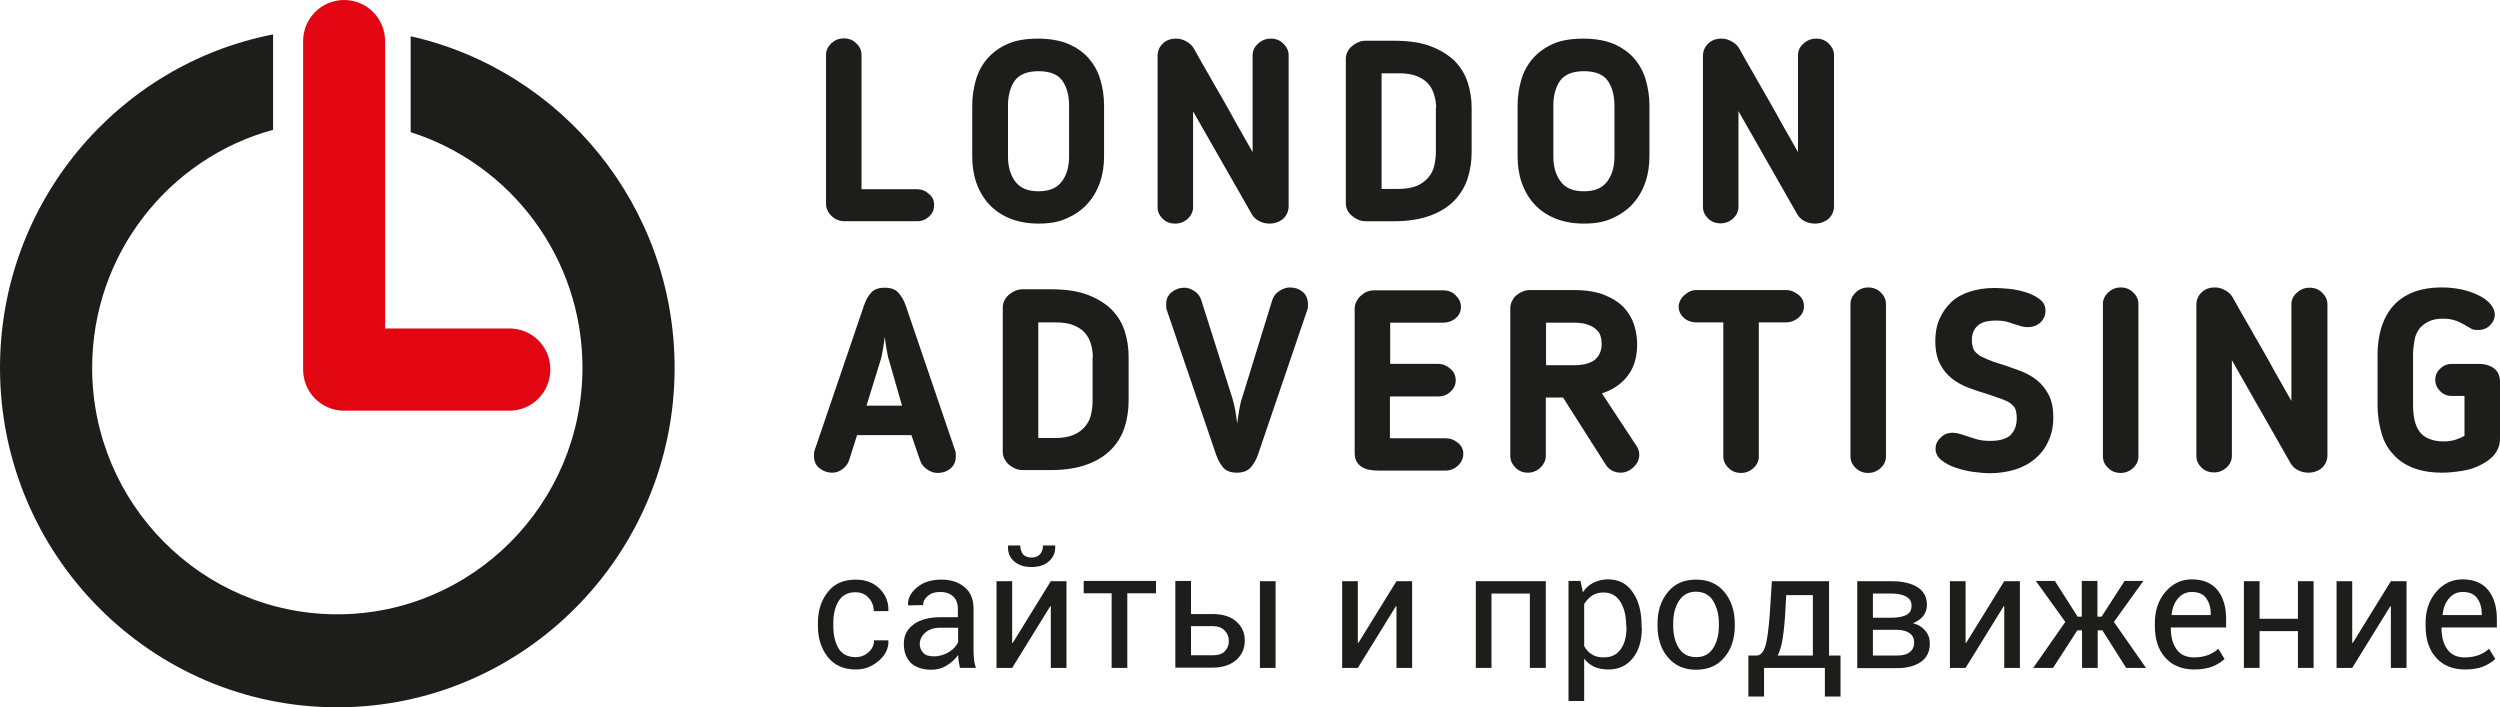
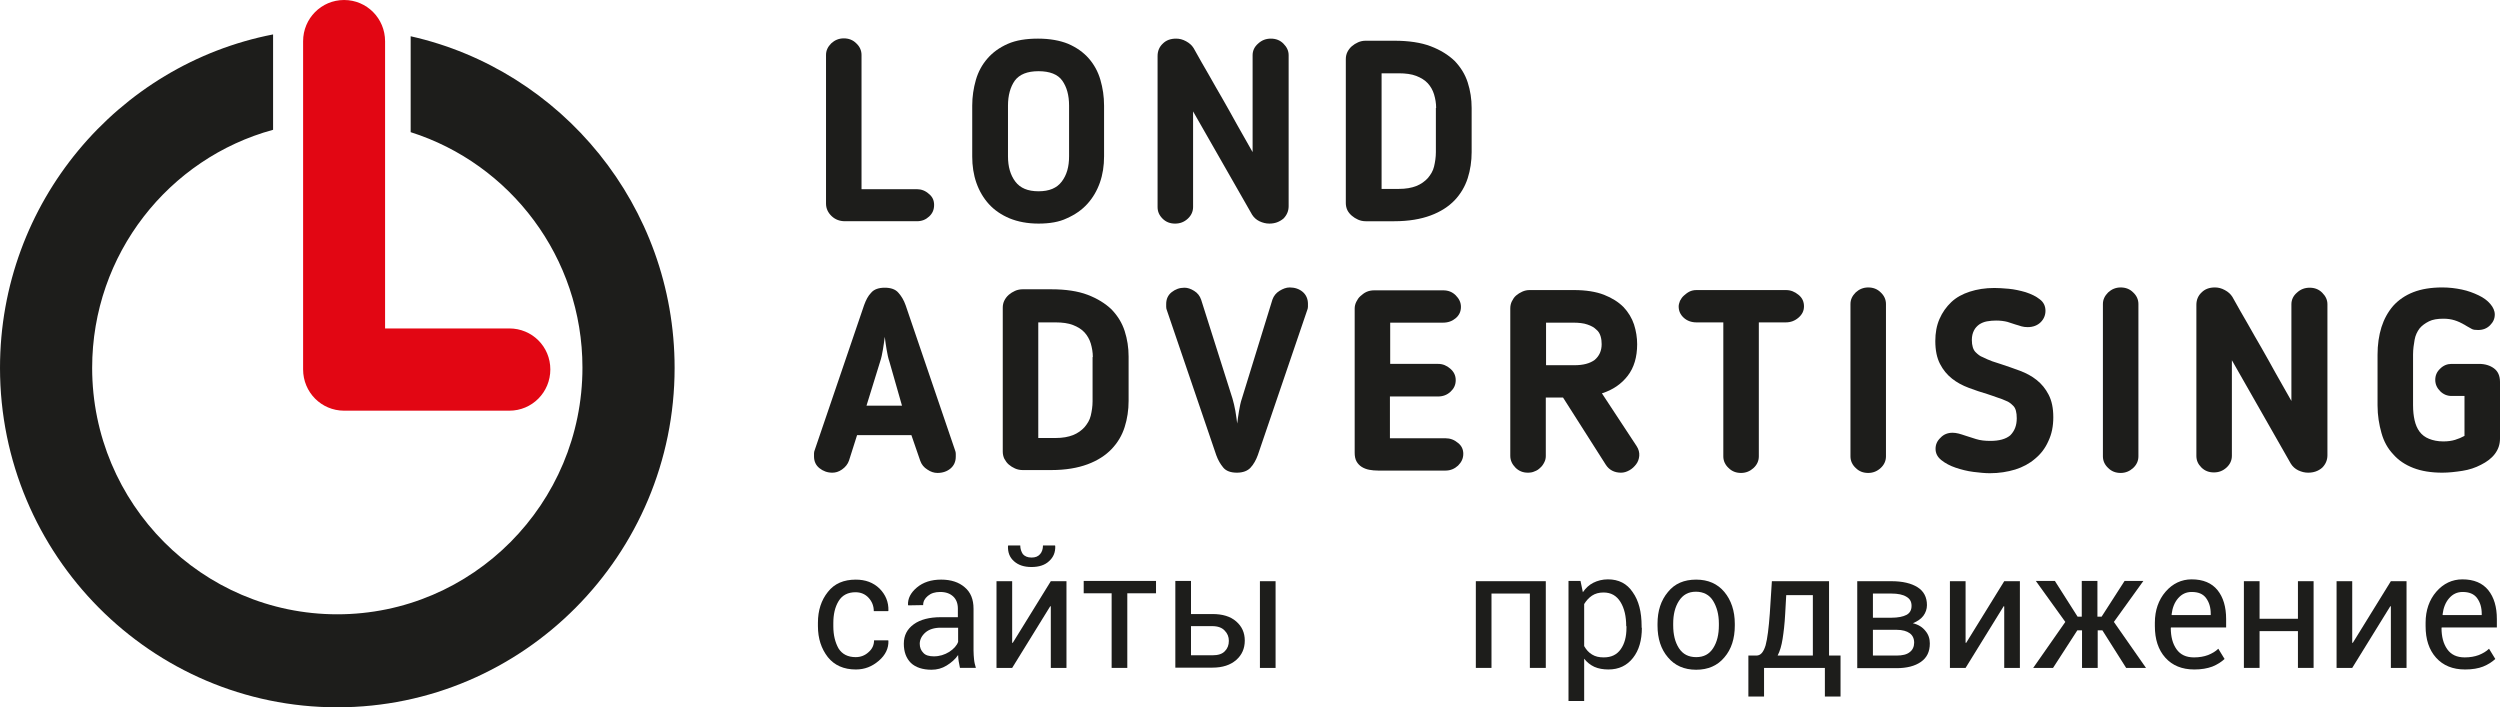
<svg xmlns="http://www.w3.org/2000/svg" xml:space="preserve" width="915.964mm" height="259.15mm" style="shape-rendering:geometricPrecision; text-rendering:geometricPrecision; image-rendering:optimizeQuality; fill-rule:evenodd; clip-rule:evenodd" viewBox="0 0 24008.25 6792.56">
  <defs>
    <style type="text/css">  .fil1 {fill:#1D1D1B;fill-rule:nonzero} .fil0 {fill:#E20613;fill-rule:nonzero}  </style>
  </defs>
  <g id="Слой_x0020_1">
    <g id="_2412752583456">
      <path class="fil0" d="M4891.45 3154.07l-1193.43 0 0 -2757.91c0,-219.55 -175.51,-396.16 -393.59,-396.16 -218.13,0 -393.63,176.61 -393.63,396.16l0 3101.04c0,7.57 0,17.66 0,25.23 0,7.57 0,17.66 0,25.23 0,219.55 175.5,396.16 393.63,396.16l1587.02 0c218.09,0 393.59,-176.61 393.59,-396.16 0,-219.5 -175.51,-393.59 -393.59,-393.59z" />
      <path class="fil1" d="M3943.73 348.22l0 920.99c955.2,302.76 1649.69,1201.04 1649.69,2260.84 0,1307.01 -1055.5,2369.28 -2354.23,2369.28 -1298.68,0 -2354.19,-1062.28 -2354.19,-2366.8 0,-1092.55 737.12,-2013.54 1737.47,-2286.02l0 -915.94c-1491.76,290.15 -2622.47,1614.86 -2622.47,3201.96 0,1799.08 1454.14,3260.04 3239.19,3260.04 1785.1,0 3239.23,-1463.48 3239.23,-3260.04 0,-1554.31 -1085.6,-2858.83 -2534.69,-3184.3z" />
      <path class="fil1" d="M8970.45 1968.12c0,45.42 -15.01,80.74 -47.63,111.01 -32.58,30.28 -70.2,45.41 -117.83,45.41l-689.45 0c-50.15,0 -92.78,-15.14 -127.88,-47.94 -35.1,-32.8 -55.15,-73.17 -55.15,-121.1l0 -1428.16c0,-42.89 17.57,-78.21 50.15,-111.01 32.58,-30.28 72.68,-47.94 120.35,-47.94 47.63,0 87.73,15.14 120.31,47.94 32.62,30.28 50.15,68.12 50.15,111.01l0 1289.39 531.51 0c42.63,0 82.73,15.14 115.35,45.42 35.1,27.75 50.1,63.07 50.1,105.97z" />
      <path class="fil1" d="M9973.32 2147.25c-105.26,0 -198.03,-17.66 -278.28,-50.46 -77.73,-32.8 -145.4,-78.21 -198.03,-136.24 -52.67,-58.03 -92.78,-126.15 -120.35,-204.36 -27.57,-78.21 -40.1,-164.04 -40.1,-252.35l0 -489.51c0,-85.78 12.53,-169.04 35.1,-247.26 22.53,-78.26 60.15,-146.38 110.31,-204.41 50.15,-58.03 115.3,-105.97 195.55,-141.29 80.21,-35.32 177.98,-50.46 290.81,-50.46 112.83,0 210.6,17.66 290.85,50.46 80.21,35.32 145.4,80.73 198.03,141.29 50.15,58.03 87.78,126.15 110.3,204.41 22.58,78.21 35.15,158.95 35.15,247.26l0 486.99c0,90.83 -12.57,174.13 -40.15,252.35 -27.58,78.21 -67.68,146.33 -120.31,204.36 -52.67,58.03 -117.87,103.44 -198.08,138.77 -72.72,35.37 -165.5,50.46 -270.8,50.46zm0 -1463.48c-107.78,0 -182.98,30.32 -228.13,90.87 -42.63,60.55 -65.2,141.29 -65.2,239.69l0 486.99c0,98.4 22.57,179.18 70.2,242.25 47.67,63.08 120.35,93.35 223.13,93.35 102.83,0 175.55,-30.28 223.18,-93.35 47.63,-63.07 70.16,-141.33 70.16,-242.25l0 -486.99c0,-100.92 -22.53,-179.13 -65.16,-239.69 -42.63,-60.55 -120.35,-90.87 -228.18,-90.87z" />
      <path class="fil1" d="M12189.63 2147.25c-32.58,0 -62.68,-7.53 -95.34,-22.71 -29.96,-15.09 -52.58,-35.32 -70.16,-63.07l-566.61 -991.63 0 918.46c0,42.89 -17.53,80.73 -50.11,111.06 -35.1,32.8 -75.25,47.89 -122.87,47.89 -47.63,0 -87.73,-15.09 -120.35,-47.89 -32.58,-32.84 -47.63,-68.16 -47.63,-111.06l0 -1450.87c0,-47.94 17.57,-88.3 50.15,-118.58 32.58,-32.8 75.2,-47.94 127.88,-47.94 32.58,0 62.68,7.57 95.26,25.23 32.58,17.66 55.15,37.85 72.72,65.6 52.63,95.87 102.78,181.66 147.93,259.92 45.11,78.21 87.73,156.43 132.83,232.12 42.63,75.69 87.82,153.9 132.92,237.21 45.06,80.73 97.78,171.56 152.93,269.96l0 -931.08c0,-42.89 17.57,-80.74 52.58,-111.01 35.15,-32.8 75.29,-47.94 122.88,-47.94 47.67,0 87.82,15.14 120.39,47.94 32.54,32.8 50.11,68.12 50.11,111.01l0 1450.86c0,45.41 -17.57,85.78 -50.11,118.63 -40.19,32.8 -82.82,47.89 -135.4,47.89z" />
      <path class="fil1" d="M14132.66 1460.95c0,85.78 -12.53,171.56 -37.58,249.78 -25.05,78.26 -67.72,151.43 -125.31,211.98 -57.76,60.55 -135.4,111.01 -230.75,146.33 -95.21,35.32 -210.56,55.51 -348.4,55.51l-275.8 0c-25.05,0 -50.11,-5.05 -72.72,-15.14 -22.62,-10.09 -42.63,-22.71 -60.2,-37.85 -17.57,-15.14 -32.53,-32.8 -42.63,-52.98 -9.96,-20.19 -15,-45.42 -15,-68.12l0 -1382.74c0,-25.23 5.05,-47.94 15,-68.12 10.09,-20.19 25.05,-40.37 42.63,-55.51 17.57,-15.14 37.58,-27.75 60.2,-37.85 22.62,-10.09 47.67,-15.14 72.72,-15.14l275.8 0c137.84,0 255.66,17.66 348.4,52.98 92.78,35.32 170.55,83.26 230.75,141.29 57.59,60.55 100.26,128.67 125.31,206.89 25.05,78.26 37.58,158.99 37.58,244.78l0 423.91zm-340.92 -423.91c0,-45.41 -7.48,-88.3 -20.14,-131.2 -12.53,-40.37 -32.58,-75.73 -60.06,-106.01 -27.66,-30.28 -65.24,-52.98 -110.35,-70.64 -45.19,-17.66 -102.82,-25.23 -168.07,-25.23l-165.33 0 0 1110.21 165.33 0c67.72,0 122.87,-10.05 168.07,-27.75 45.1,-17.66 82.68,-45.41 110.35,-75.69 27.49,-32.8 50.11,-68.12 60.06,-111.01 10.05,-42.89 17.57,-88.3 17.57,-138.76l0 -423.91 2.57 0z" />
-       <path class="fil1" d="M15210.69 2147.25c-105.3,0 -198.03,-17.66 -278.28,-50.46 -77.73,-32.8 -145.45,-78.21 -198.03,-136.24 -52.67,-58.03 -92.73,-126.15 -120.4,-204.36 -27.49,-78.21 -40.01,-164.04 -40.01,-252.35l0 -489.51c0,-85.78 12.53,-169.04 35.01,-247.26 22.57,-78.26 60.2,-146.38 110.3,-204.41 50.11,-58.03 115.35,-105.97 195.6,-141.29 80.21,-35.32 177.99,-50.46 290.77,-50.46 112.91,0 210.69,17.66 290.9,50.46 80.25,35.32 145.36,80.73 198.08,141.29 50.11,58.03 87.69,126.15 110.31,204.41 22.48,78.21 35.14,158.95 35.14,247.26l0 486.99c0,90.83 -12.66,174.13 -40.19,252.35 -27.53,78.21 -67.68,146.33 -120.39,204.36 -52.58,58.03 -117.83,103.44 -198.03,138.77 -72.72,35.37 -165.46,50.46 -270.76,50.46zm0 -1463.48c-107.74,0 -183.07,30.32 -228.13,90.87 -42.62,60.55 -65.24,141.29 -65.24,239.69l0 486.99c0,98.4 22.62,179.18 70.29,242.25 47.63,63.08 120.26,93.35 223.09,93.35 102.82,0 175.55,-30.28 223.09,-93.35 47.67,-63.07 70.29,-141.33 70.29,-242.25l0 -486.99c0,-100.92 -22.62,-179.13 -65.24,-239.69 -42.62,-60.55 -120.26,-90.87 -228.13,-90.87z" />
-       <path class="fil1" d="M17427.04 2147.25c-32.53,0 -62.63,-7.53 -95.3,-22.71 -30.1,-15.09 -52.59,-35.32 -70.16,-63.07l-566.61 -994.16 0 918.46c0,42.89 -17.57,80.74 -50.11,111.01 -35.14,32.8 -75.29,47.98 -122.87,47.98 -47.67,0 -87.82,-15.18 -120.4,-47.98 -32.53,-32.8 -47.63,-68.12 -47.63,-111.01l0 -1448.34c0,-47.94 17.53,-88.3 50.1,-118.58 32.67,-32.8 75.29,-47.94 127.88,-47.94 32.67,0 62.68,7.57 95.34,25.23 32.53,17.66 55.15,37.85 72.72,65.6 52.58,95.87 102.69,181.66 147.93,259.92 45.06,78.21 87.69,156.43 132.79,232.12 42.62,75.69 87.82,153.9 132.92,237.21 45.1,80.73 97.78,171.56 152.97,269.96l0 -931.08c0,-42.89 17.53,-80.74 52.54,-111.01 35.14,-32.8 75.34,-47.94 122.87,-47.94 47.67,0 87.82,15.14 120.4,47.94 32.53,32.8 50.1,68.12 50.1,111.01l0 1450.86c0,45.41 -17.57,85.78 -50.1,118.63 -40.19,32.8 -82.82,47.89 -135.4,47.89z" />
      <path class="fil1" d="M8153.17 4423.23c-12.53,35.32 -35.1,63.08 -67.72,85.78 -32.58,22.71 -62.63,30.32 -92.73,30.32 -47.63,0 -87.78,-15.18 -122.87,-42.94 -35.1,-27.75 -52.63,-65.6 -52.63,-113.54 0,-7.57 0,-15.14 0,-27.75 0,-12.62 2.48,-20.18 5,-27.75l476.36 -1397.88c17.53,-47.94 37.62,-88.3 67.68,-118.58 27.58,-32.8 72.72,-47.94 130.4,-47.94 57.63,0 102.78,15.14 130.35,47.94 27.58,30.28 52.67,70.64 70.2,121.1l476.36 1397.88c2.48,7.57 5,15.14 5,27.75 0,12.62 0,20.19 0,27.75 0,47.94 -17.57,85.78 -50.15,113.54 -32.58,27.75 -75.2,42.89 -125.35,42.89 -32.58,0 -65.16,-10.09 -97.78,-32.8 -32.58,-20.14 -55.15,-47.94 -67.68,-83.26l-85.25 -247.26 -521.47 0 -77.73 244.73zm388.59 -948.74c-12.53,-35.32 -20.05,-75.69 -27.58,-118.58 -7.53,-42.89 -12.53,-83.26 -17.53,-121.1 -5.05,37.85 -10.05,78.21 -17.57,121.1 -7.52,42.89 -15.05,83.26 -27.57,118.58l-130.36 421.39 340.96 0 -120.35 -421.39z" />
      <path class="fil1" d="M10838.31 3850.46c0,85.78 -12.57,171.57 -37.62,249.82 -25.1,80.73 -67.68,151.38 -125.35,211.93 -57.67,60.55 -135.4,111.01 -230.66,146.34 -95.3,35.32 -210.6,55.51 -348.48,55.51l-275.81 0c-25.05,0 -50.15,-5.05 -72.68,-15.14 -22.57,-10.05 -42.62,-22.71 -60.2,-37.84 -17.53,-15.14 -30.05,-32.8 -42.62,-55.51 -10,-20.19 -15.05,-45.41 -15.05,-68.12l0 -1382.74c0,-25.23 5.05,-47.94 15.05,-68.12 10.05,-20.19 25.1,-40.37 42.62,-55.51 17.57,-15.14 37.63,-27.75 60.2,-37.84 22.53,-10.09 47.63,-15.14 72.68,-15.14l275.81 0c137.88,0 255.71,17.66 348.48,52.98 92.78,35.32 170.5,83.26 230.66,141.29 57.67,60.55 100.26,128.67 125.35,206.93 25.05,78.21 37.62,158.95 37.62,244.73l0 426.43zm-343.48 -421.38c0,-45.42 -7.53,-88.31 -20.05,-131.2 -12.57,-40.37 -32.62,-75.69 -60.2,-105.97 -27.57,-30.28 -65.2,-52.98 -110.3,-70.64 -45.15,-17.66 -102.78,-25.28 -167.98,-25.28l-165.46 0 0 1110.26 165.46 0c67.68,0 122.83,-10.09 167.98,-27.75 45.1,-17.66 82.73,-45.42 110.3,-75.69 27.58,-32.84 50.15,-68.16 60.2,-111.06 10,-42.89 17.53,-88.3 17.53,-138.77l0 -423.91 2.52 0z" />
      <path class="fil1" d="M12219.73 2876.49c12.53,-35.32 35.15,-63.08 67.68,-83.26 32.58,-20.19 65.11,-32.8 97.82,-32.8 50.11,0 92.73,15.14 125.31,42.89 32.53,27.75 50.11,68.12 50.11,113.54 0,7.57 0,15.14 0,27.75 0,12.62 -2.48,20.19 -5.05,27.75l-476.28 1397.88c-17.57,47.94 -40.06,88.3 -70.16,121.1 -27.67,30.28 -72.72,47.94 -130.49,47.94 -57.59,0 -102.69,-15.14 -130.35,-47.94 -27.49,-32.8 -50.11,-70.65 -67.63,-118.58l-476.36 -1397.88c-2.52,-7.57 -5,-15.14 -5,-27.75 0,-12.62 0,-20.19 0,-27.75 0,-47.94 17.53,-85.78 52.63,-113.54 35.1,-27.75 75.2,-42.89 122.87,-42.89 30.06,0 60.15,10.09 92.73,30.28 32.62,20.18 55.15,47.94 67.72,85.78l300.77 948.74c10.09,35.32 20.14,75.69 27.67,118.58 7.48,42.89 12.53,83.26 17.57,121.1 5,-37.84 9.92,-78.21 17.53,-121.1 7.53,-42.89 15.01,-83.26 27.53,-118.58l293.38 -951.26z" />
      <path class="fil1" d="M14052.45 4357.63c0,45.41 -17.57,80.74 -50.15,113.54 -32.66,30.28 -72.72,47.94 -120.39,47.94l-646.82 0c-30.1,0 -57.59,-2.48 -85.25,-7.53 -27.53,-5.09 -52.67,-15.18 -72.72,-27.8 -20.01,-12.62 -37.58,-30.28 -50.11,-52.98 -12.53,-22.71 -17.57,-50.46 -17.57,-83.26l0 -1385.27c0,-20.18 5.05,-42.89 15.09,-63.07 9.96,-20.19 22.49,-40.37 40.06,-55.51 17.57,-15.14 35.15,-30.28 57.72,-40.37 22.48,-10.09 47.58,-15.14 75.2,-15.14l661.83 0c47.67,0 87.82,15.14 120.4,47.94 32.53,32.8 50.1,68.12 50.1,111.01 0,45.41 -17.57,80.74 -50.1,108.49 -32.58,27.75 -72.72,42.89 -120.4,42.89l-508.85 0 0 396.16 461.27 0c42.67,0 80.25,15.14 115.26,45.41 35.15,30.32 52.72,65.64 52.72,111.06 0,45.41 -17.57,80.73 -50.15,111.01 -32.53,30.28 -72.72,45.42 -120.39,45.42l-461.31 0 0 401.2 534.04 0c45.1,0 85.25,15.14 120.39,45.41 32.58,25.23 50.15,60.55 50.15,103.44z" />
      <path class="fil1" d="M15722.11 3305.45c0,123.63 -30.1,224.55 -90.16,302.76 -60.2,78.26 -143.01,136.29 -248.27,169.09l333.52 507.17c20.05,30.28 27.53,63.08 25.05,93.35 -2.57,30.28 -12.53,58.03 -30.1,80.73 -17.53,22.71 -37.58,42.89 -65.2,58.03 -27.53,15.14 -52.59,22.71 -80.25,22.71 -62.63,0 -112.78,-25.23 -145.45,-75.69l-411.07 -645.93 -165.46 0 0 562.67c0,20.19 -5.05,42.89 -15.14,60.55 -9.96,20.19 -22.48,37.85 -37.58,50.46 -15.01,15.14 -32.53,27.75 -55.15,35.32 -20.05,10.09 -42.62,12.62 -65.11,12.62 -45.19,0 -85.25,-15.14 -117.96,-47.94 -32.53,-32.8 -50.1,-70.65 -50.1,-113.54l0 -1415.54c0,-25.23 5.05,-47.94 15.09,-68.12 9.96,-20.19 22.49,-40.37 40.06,-55.51 17.57,-15.14 37.63,-27.75 60.2,-37.85 22.62,-10.09 45.1,-15.14 70.16,-15.14l426.3 0c112.78,0 210.56,15.14 288.33,45.41 77.64,30.28 140.31,70.65 187.94,118.58 45.24,47.94 80.25,105.97 100.26,166.52 20.14,63.12 30.1,126.19 30.1,189.27zm-340.91 0c0,-25.23 -2.43,-50.46 -10.05,-75.69 -7.52,-25.28 -20.05,-47.98 -42.62,-65.64 -20.05,-20.19 -47.58,-35.32 -85.16,-47.94 -35.15,-12.62 -82.77,-17.66 -137.97,-17.66l-258.23 0 0 408.77 273.37 0c85.12,0 147.88,-17.66 192.99,-50.46 45.1,-37.85 67.68,-88.3 67.68,-151.38z" />
      <path class="fil1" d="M16549.52 3095.99l-258.23 0c-47.67,0 -90.3,-15.14 -122.83,-45.41 -32.58,-30.28 -47.67,-65.6 -47.67,-108.49 0,-15.14 5,-32.8 12.53,-52.98 10.05,-17.66 20.14,-35.32 37.71,-50.46 17.44,-15.14 32.53,-27.75 52.58,-37.85 20.01,-10.09 42.63,-15.14 67.68,-15.14l859.95 0c45.1,0 82.68,15.14 120.31,45.41 37.71,30.28 52.67,68.12 52.67,111.01 0,42.89 -17.57,78.21 -52.67,108.49 -35.01,30.28 -75.2,45.41 -122.74,45.41l-258.23 0 0 1286.87c0,42.89 -17.57,80.73 -50.24,111.01 -32.58,30.28 -72.64,47.94 -120.31,47.94 -47.63,0 -87.69,-15.14 -120.35,-47.94 -32.58,-30.28 -50.15,-68.12 -50.15,-111.01l0 -1286.87z" />
      <path class="fil1" d="M17770.57 2919.39c0,-42.89 17.44,-78.21 50.11,-111.01 32.58,-30.28 72.72,-47.94 120.26,-47.94 47.67,0 87.86,15.14 120.39,47.94 32.58,30.28 50.15,68.12 50.15,111.01l0 1463.48c0,42.89 -17.57,80.73 -50.15,111.01 -32.53,30.28 -72.72,47.94 -120.39,47.94 -47.54,0 -87.69,-15.14 -120.26,-47.94 -32.67,-30.28 -50.11,-68.12 -50.11,-111.01l0 -1463.48z" />
      <path class="fil1" d="M19367.5 4016.98c0,-55.51 -9.96,-95.87 -32.54,-118.58 -22.62,-22.71 -45.1,-40.37 -67.72,-47.94 -25.05,-12.61 -55.15,-22.71 -85.25,-32.8 -30.1,-10.09 -62.63,-22.71 -95.21,-32.8 -60.2,-17.66 -120.4,-37.84 -180.6,-60.55 -60.2,-22.71 -112.78,-50.46 -160.45,-88.35 -47.63,-37.84 -85.25,-83.26 -115.35,-141.29 -29.97,-58.03 -45.06,-131.2 -45.06,-219.5 0,-78.21 12.53,-148.9 40.15,-211.98 27.53,-63.08 65.11,-116.06 112.78,-161.47 47.67,-45.42 107.74,-78.21 178.03,-100.92 70.16,-22.71 147.88,-35.37 235.61,-35.37 35.15,0 82.82,2.57 137.97,7.61 55.15,5.05 110.31,17.66 162.89,32.8 52.72,17.66 97.82,37.85 135.4,68.12 37.58,27.75 55.15,65.6 55.15,111.01 0,40.37 -15.01,78.21 -45.1,108.49 -30.1,30.28 -72.72,47.94 -125.4,47.94 -22.49,0 -42.63,-2.48 -60.11,-7.57 -17.53,-5.05 -37.71,-12.62 -57.72,-17.66 -22.49,-7.57 -47.67,-15.14 -77.64,-25.23 -30.1,-7.57 -65.24,-12.62 -107.87,-12.62 -30.1,0 -57.63,2.52 -87.73,7.57 -27.62,5.05 -52.67,15.14 -75.16,30.28 -20.14,15.14 -37.71,32.8 -50.24,58.03 -12.53,25.23 -20.05,52.98 -20.05,90.87 0,52.98 12.53,93.35 35.14,116.06 22.62,22.71 45.11,40.37 67.68,47.94 32.58,15.14 62.68,30.28 92.78,40.37 27.49,10.09 57.59,17.66 85.25,27.75 60.2,20.19 120.26,40.37 180.46,63.08 60.2,22.71 112.92,50.46 160.46,88.3 47.67,37.89 85.25,83.3 115.35,141.33 30.1,58.03 45.1,128.67 45.1,216.98 0,85.78 -15,161.52 -47.58,229.64 -30.06,68.12 -72.72,123.63 -127.88,169.04 -52.67,45.41 -117.78,80.74 -190.55,103.44 -75.16,22.71 -155.41,35.32 -243.23,35.32 -45.11,0 -97.78,-5.05 -157.89,-12.62 -60.15,-7.57 -117.92,-22.71 -170.5,-40.37 -52.67,-17.66 -100.26,-42.89 -137.97,-73.17 -37.58,-30.28 -55.15,-65.6 -55.15,-108.49 0,-40.37 15.09,-75.69 47.67,-105.97 30.1,-32.8 70.29,-47.98 115.35,-47.98 17.57,0 37.58,2.57 57.63,7.61 20.14,5.05 42.63,12.62 65.24,20.19 30.1,10.09 62.63,20.19 102.83,32.8 40.06,12.62 85.25,17.66 137.84,17.66 85.25,0 147.93,-17.66 190.55,-52.99 42.63,-42.89 62.63,-95.87 62.63,-164.04z" />
      <path class="fil1" d="M20194.92 2919.39c0,-42.89 17.57,-78.21 50.11,-111.01 32.58,-30.28 72.72,-47.94 120.31,-47.94 47.63,0 87.82,15.14 120.39,47.94 32.54,30.28 50.11,68.12 50.11,111.01l0 1463.48c0,42.89 -17.57,80.73 -50.11,111.01 -32.58,30.28 -72.77,47.94 -120.39,47.94 -47.58,0 -87.73,-15.14 -120.31,-47.94 -32.53,-30.28 -50.11,-68.12 -50.11,-111.01l0 -1463.48z" />
      <path class="fil1" d="M22165.48 4539.29c-32.58,0 -62.68,-7.57 -95.21,-22.71 -30.1,-15.14 -52.72,-35.32 -70.29,-63.07l-566.57 -994.15 0 918.46c0,42.89 -17.57,80.73 -50.15,111.01 -35.15,32.8 -75.16,47.94 -122.83,47.94 -47.67,0 -87.73,-15.14 -120.31,-47.94 -32.67,-32.8 -47.63,-68.12 -47.63,-111.01l0 -1450.87c0,-47.94 17.53,-88.3 50.11,-118.58 32.58,-32.8 75.2,-47.94 127.88,-47.94 32.58,0 62.68,7.57 95.21,25.23 32.71,17.66 55.2,37.85 72.72,65.6 52.72,95.87 102.83,181.66 147.93,259.87 45.1,78.26 87.73,156.47 132.92,232.16 42.62,75.69 87.73,153.9 132.79,237.16 45.24,80.74 97.82,171.61 152.97,270.01l0 -928.56c0,-42.89 17.57,-80.73 52.72,-111.01 35.01,-32.8 75.16,-47.94 122.83,-47.94 47.54,0 87.73,15.14 120.26,47.94 32.71,32.8 50.15,68.12 50.15,111.01l0 1450.86c0,45.42 -17.44,85.78 -50.15,118.58 -37.58,32.8 -82.68,47.94 -135.36,47.94z" />
      <path class="fil1" d="M23173.35 3893.35c0,52.98 5.05,100.92 14.96,143.81 10.09,42.89 25.1,78.21 47.67,108.49 22.62,30.32 52.72,53.03 90.3,68.17 37.63,15.14 82.68,25.23 137.84,25.23 42.62,0 80.25,-5.05 112.91,-15.14 32.58,-10.09 62.63,-22.71 90.17,-37.85l0 -383.54 -125.31 0c-40.15,0 -77.77,-15.14 -107.87,-45.41 -30.1,-30.28 -47.54,-65.6 -47.54,-108.53 0,-42.89 15.01,-78.21 47.54,-108.49 30.1,-30.28 67.72,-45.41 107.87,-45.41l265.76 0c57.59,0 105.26,15.14 142.88,42.89 37.58,27.75 57.72,70.64 57.72,131.24l0 542.49c0,58.03 -17.57,105.97 -50.1,148.86 -32.71,42.89 -77.77,75.69 -132.97,103.44 -52.67,27.75 -112.74,47.94 -177.98,58.03 -65.24,10.09 -130.35,17.66 -193.03,17.66 -107.83,0 -200.6,-15.14 -278.37,-45.42 -77.64,-30.28 -142.88,-73.17 -192.99,-131.2 -52.72,-55.51 -90.3,-123.63 -112.78,-204.36 -22.62,-80.78 -37.71,-166.56 -37.71,-264.96l0 -486.99c0,-95.87 12.66,-184.22 37.71,-264.96 25.05,-78.21 62.68,-146.34 112.78,-204.36 50.11,-55.51 115.35,-100.92 192.99,-131.2 77.77,-30.27 170.55,-45.41 278.37,-45.41 65.16,0 127.79,7.57 187.99,20.19 60.2,12.62 112.78,32.8 160.45,55.5 47.67,22.71 85.25,50.46 112.87,83.26 27.53,32.8 42.67,65.6 42.67,100.92 0,40.37 -15.14,73.17 -45.24,103.44 -30.1,30.28 -67.68,45.41 -115.35,45.41 -27.53,0 -47.54,-2.48 -60.06,-10.09 -12.53,-7.57 -27.66,-15.14 -45.24,-25.23l-25.05 -15.14c-30.1,-17.66 -62.63,-32.8 -95.21,-42.89 -32.67,-10.09 -67.68,-15.14 -107.87,-15.14 -55.15,0 -102.83,7.57 -137.84,25.23 -35.14,17.66 -67.68,40.37 -90.3,68.12 -22.57,30.32 -40.06,65.64 -47.67,108.53 -7.48,42.89 -14.96,90.83 -14.96,141.29l0 489.51z" />
      <path class="fil1" d="M8218.37 6310.62c45.15,0 87.73,-15.14 122.83,-47.94 35.1,-30.28 52.67,-68.12 52.67,-113.54l135.36 0 2.52 5.05c2.52,70.64 -27.58,136.24 -92.78,191.75 -65.16,55.5 -135.36,83.26 -220.61,83.26 -115.35,0 -205.6,-40.37 -268.28,-118.58 -62.68,-80.74 -95.25,-179.14 -95.25,-297.72l0 -32.84c0,-118.58 32.58,-216.98 95.25,-295.19 62.68,-80.74 152.93,-118.63 268.28,-118.63 92.78,0 167.98,27.75 228.13,85.82 57.67,58.03 87.78,128.67 85.25,211.93l-2.52 5.05 -137.88 0c0,-50.46 -17.53,-93.35 -50.15,-128.67 -32.58,-35.32 -75.2,-52.99 -125.35,-52.99 -72.68,0 -127.83,27.75 -162.93,85.78 -35.1,58.03 -50.15,128.67 -50.15,209.41l0 32.8c0,83.3 17.53,153.95 50.15,211.98 35.1,55.51 90.25,83.26 165.46,83.26z" />
      <path class="fil1" d="M9218.72 6414.06c-5,-25.23 -10,-47.94 -12.53,-65.6 -2.52,-20.18 -5.05,-37.84 -5.05,-58.03 -27.58,40.37 -65.16,73.17 -110.3,100.92 -45.11,27.75 -92.73,40.37 -145.4,40.37 -85.25,0 -152.93,-22.71 -198.08,-65.6 -45.11,-45.41 -67.68,-105.97 -67.68,-184.18 0,-80.78 32.58,-141.29 95.26,-186.75 62.68,-45.41 150.45,-68.12 260.75,-68.12l162.98 0 0 -83.26c0,-47.94 -15.05,-88.3 -45.15,-116.06 -30.05,-27.75 -70.2,-42.89 -125.35,-42.89 -50.15,0 -87.73,12.62 -117.83,37.84 -30.1,25.23 -45.1,52.99 -45.1,88.31l-142.93 2.52 -2.52 -5.05c-2.48,-60.55 25.1,-116.06 85.25,-166.52 60.2,-50.46 137.88,-75.73 233.18,-75.73 95.25,0 170.46,25.27 225.61,73.17 57.67,47.98 85.25,116.1 85.25,206.93l0 401.2c0,30.28 2.52,58.03 5.05,85.78 2.48,27.75 10,55.51 17.53,80.73l-152.93 0zm-250.71 -111.01c55.15,0 102.78,-15.14 147.93,-42.89 42.62,-27.75 72.68,-60.55 85.21,-95.87l0 -136.29 -167.98 0c-60.15,0 -110.3,15.14 -145.4,45.41 -35.1,30.32 -55.15,68.17 -55.15,108.53 0,37.85 12.53,65.6 35.1,88.3 20.05,22.71 55.15,32.8 100.3,32.8z" />
      <path class="fil1" d="M10091.19 5581.38l150.45 0 0 832.68 -150.45 0 0 -590.43 -5 -2.52 -366.06 592.95 -150.41 0 0 -832.68 150.41 0 0 590.47 5.05 2.52 366.01 -593zm40.15 -343.13l2.48 5.05c2.52,60.55 -17.53,108.49 -60.15,146.34 -40.1,37.85 -97.78,55.51 -167.98,55.51 -70.2,0 -125.35,-17.66 -167.98,-55.51 -42.63,-37.85 -60.15,-85.78 -57.67,-146.34l2.52 -5.05 115.31 0c0,32.8 10.05,60.55 25.1,83.26 17.53,20.19 45.1,32.8 82.73,32.8 37.63,0 62.68,-10.09 82.73,-32.8 17.57,-20.18 27.58,-47.94 27.58,-83.26l115.35 0z" />
      <polygon class="fil1" points="11099.03,5697.48 10825.79,5697.48 10825.79,6414.06 10675.34,6414.06 10675.34,5697.48 10407.1,5697.48 10407.1,5578.86 11101.55,5578.86 11101.55,5697.48 " />
      <path class="fil1" d="M11437.51 5896.8l205.6 0c97.74,0 172.94,22.71 228.09,70.64 55.15,47.94 82.82,108.49 82.82,184.22 0,75.69 -27.66,138.77 -82.82,186.7 -55.15,47.94 -130.35,73.17 -228.09,73.17l-356.01 0 0 -832.68 150.41 0 0 317.94zm0 118.58l0 277.57 205.6 0c55.15,0 95.3,-12.61 120.35,-40.37 25.05,-25.23 37.58,-58.07 37.58,-98.44 0,-37.85 -12.53,-70.65 -40.15,-98.4 -25.1,-27.75 -65.16,-42.89 -120.31,-42.89l-203.08 0 0 2.52zm812.32 398.68l-150.36 0 0 -832.68 150.36 0 0 832.68z" />
-       <polygon class="fil1" points="13410.63,5581.38 13561.04,5581.38 13561.04,6414.06 13410.63,6414.06 13410.63,5823.63 13405.63,5821.11 13039.62,6414.06 12889.17,6414.06 12889.17,5581.38 13039.62,5581.38 13039.62,6171.85 13044.57,6174.38 " />
      <polygon class="fil1" points="14842.11,6414.06 14691.75,6414.06 14691.75,5700.01 14323.21,5700.01 14323.21,6414.06 14172.85,6414.06 14172.85,5581.38 14844.72,5581.38 14844.72,6414.06 " />
      <path class="fil1" d="M15767.34 6028.04c0,121.1 -27.66,216.98 -85.3,290.14 -57.59,73.17 -135.36,111.01 -235.61,111.01 -50.11,0 -95.34,-7.53 -135.4,-25.23 -37.58,-17.66 -70.25,-42.89 -97.78,-78.21l0 406.25 -150.5 0 0 -1153.1 115.35 0 22.62 108.49c27.53,-40.37 60.2,-70.64 100.26,-90.83 40.15,-20.18 87.73,-32.84 140.4,-32.84 102.82,0 183.07,40.41 238.23,123.67 57.63,80.74 85.25,189.23 85.25,325.51l0 15.14 2.48 0zm-150.41 -15.14c0,-93.39 -17.57,-171.61 -55.15,-232.16 -37.71,-60.55 -90.3,-90.83 -163.02,-90.83 -42.62,0 -80.21,10.09 -110.3,30.28 -30.1,20.19 -55.15,47.94 -75.2,80.73l0 403.73c20.05,35.32 42.63,60.55 75.2,80.74 32.53,20.18 67.68,27.75 112.78,27.75 72.72,0 125.4,-25.23 163.02,-78.21 37.58,-52.98 55.15,-121.1 55.15,-204.36l0 -17.66 -2.48 0z" />
      <path class="fil1" d="M15917.71 5990.15c0,-123.63 32.67,-224.55 100.34,-305.28 65.11,-80.74 155.41,-118.63 270.76,-118.63 115.26,0 205.56,40.41 270.8,118.63 65.11,78.21 100.21,181.66 100.21,305.28l0 17.66c0,123.67 -32.53,227.11 -100.21,305.33 -65.24,78.21 -155.54,118.58 -270.8,118.58 -115.35,0 -205.65,-40.37 -270.76,-118.58 -67.68,-78.21 -100.34,-181.66 -100.34,-305.33l0 -17.66zm150.5 15.14c0,88.35 17.57,161.52 55.15,219.55 37.58,58.03 92.73,85.78 165.46,85.78 72.64,0 125.35,-27.75 162.93,-85.78 37.58,-58.03 55.15,-131.2 55.15,-219.55l0 -17.66c0,-88.3 -20.01,-158.95 -55.15,-216.98 -35.15,-58.03 -92.78,-88.3 -165.5,-88.3 -72.72,0 -125.31,30.28 -162.89,88.3 -37.58,58.03 -55.15,131.2 -55.15,216.98l0 17.66z" />
      <path class="fil1" d="M16867.95 6295.48c40.06,0 67.68,-32.8 87.73,-98.4 17.57,-65.6 30.1,-166.52 40.14,-302.8l20.05 -312.9 549 0 0 714.1 110.35 0 0 393.63 -150.36 0 0 -275.05 -584.19 0 0 275.05 -150.5 0 0 -393.63 77.77 0zm275.8 -401.2c-5.05,98.4 -15.09,179.13 -25.05,242.25 -10.09,63.07 -25.05,116.06 -47.67,158.95l338.44 0 0 -580.34 -255.75 0 -9.96 179.13z" />
      <path class="fil1" d="M17835.68 6414.06l0 -832.68 325.91 0c110.3,0 193.12,20.23 253.32,58.03 60.06,37.89 90.16,95.92 90.16,171.61 0,37.84 -12.53,73.17 -35.01,103.44 -22.62,30.28 -57.72,52.98 -100.34,70.64 52.67,12.62 92.73,37.85 120.39,73.21 30.1,35.32 42.63,75.69 42.63,121.1 0,78.21 -27.67,136.24 -85.3,176.61 -57.59,40.37 -135.36,60.55 -235.62,60.55l-376.15 0 0 -2.52zm150.5 -481.94l177.99 0c62.68,0 112.78,-10.09 145.36,-27.75 32.67,-17.66 47.67,-47.94 47.67,-85.78 0,-40.37 -15,-68.12 -50.15,-88.31 -32.53,-20.18 -80.21,-30.28 -145.45,-30.28l-175.42 0 0 232.12zm0 116.1l0 247.26 228.13 0c55.15,0 97.78,-10.09 125.31,-32.8 27.62,-20.19 42.63,-52.99 42.63,-90.83 0,-40.37 -15.01,-70.69 -42.63,-90.83 -27.53,-20.23 -70.16,-32.8 -125.31,-32.8l-228.13 0z" />
      <polygon class="fil1" points="19247.24,5581.38 19397.6,5581.38 19397.6,6414.06 19247.24,6414.06 19247.24,5823.63 19242.19,5821.11 18876.09,6414.06 18725.73,6414.06 18725.73,5581.38 18876.09,5581.38 18876.09,6171.85 18881.14,6174.38 " />
      <polygon class="fil1" points="20189.87,6053.23 20144.81,6053.23 20144.81,6414.06 19994.32,6414.06 19994.32,6053.23 19949.21,6053.23 19716.03,6414.06 19525.48,6414.06 19833.86,5972.49 19550.58,5578.86 19733.6,5578.86 19951.69,5922.03 19991.84,5922.03 19991.84,5578.86 20142.2,5578.86 20142.2,5922.03 20182.39,5922.03 20403.04,5578.86 20583.5,5578.86 20300.22,5972.49 20608.56,6414.06 20418,6414.06 " />
      <path class="fil1" d="M21072.44 6429.2c-117.92,0 -210.69,-37.85 -278.37,-113.54 -67.68,-75.69 -100.26,-176.61 -100.26,-302.76l0 -32.84c0,-118.58 35.14,-219.5 102.82,-297.72 67.72,-78.21 152.97,-118.63 250.62,-118.63 110.35,0 193.12,35.37 248.27,103.49 55.19,68.12 82.68,161.47 82.68,277.53l0 80.73 -528.99 0 -2.43 5.09c0,83.26 17.57,151.38 55.15,204.36 37.58,52.98 92.73,78.21 167.94,78.21 50.1,0 95.34,-7.57 135.4,-22.71 37.58,-15.14 72.72,-35.32 97.78,-60.55l60.2 98.4c-30.1,27.75 -67.72,52.98 -117.83,73.17 -47.67,17.66 -105.3,27.75 -172.98,27.75zm-25.19 -744.33c-52.58,0 -95.21,20.18 -130.31,60.55 -35.06,40.37 -55.19,93.35 -62.68,156.43l2.48 5.05 373.58 0 0 -12.62c0,-60.55 -15.01,-111.01 -45.11,-151.38 -30.1,-40.37 -75.2,-58.03 -137.97,-58.03z" />
      <polygon class="fil1" points="22218.15,6414.06 22067.79,6414.06 22067.79,6060.8 21699.25,6060.8 21699.25,6414.06 21548.75,6414.06 21548.75,5581.38 21699.25,5581.38 21699.25,5942.22 22067.79,5942.22 22067.79,5581.38 22218.15,5581.38 " />
      <polygon class="fil1" points="22960.18,5581.38 23110.67,5581.38 23110.67,6414.06 22960.18,6414.06 22960.18,5823.63 22955.27,5821.11 22589.16,6414.06 22438.8,6414.06 22438.8,5581.38 22589.16,5581.38 22589.16,6171.85 22594.21,6174.38 " />
      <path class="fil1" d="M23672.24 6429.2c-117.83,0 -210.56,-37.85 -278.24,-113.54 -67.72,-75.69 -100.26,-176.61 -100.26,-302.76l0 -32.84c0,-118.58 35.1,-219.5 102.83,-297.72 67.68,-78.21 152.84,-118.63 250.62,-118.63 110.3,0 193.12,35.37 248.27,103.49 55.15,68.12 82.68,161.47 82.68,277.53l0 80.73 -528.99 0 -2.48 5.09c0,83.26 17.57,151.38 55.15,204.36 37.62,52.98 92.78,78.21 167.93,78.21 50.15,0 95.34,-7.57 135.4,-22.71 37.58,-15.14 72.72,-35.32 97.78,-60.55l60.2 98.4c-30.1,27.75 -67.68,52.98 -117.78,73.17 -45.24,17.66 -102.83,27.75 -173.12,27.75zm-22.49 -744.33c-52.72,0 -95.34,20.18 -130.35,60.55 -35.15,40.37 -55.15,93.35 -62.76,156.43l2.57 5.05 373.58 0 0 -12.62c0,-60.55 -15.09,-111.01 -45.19,-151.38 -30.1,-40.37 -77.64,-58.03 -137.84,-58.03z" />
    </g>
  </g>
</svg>